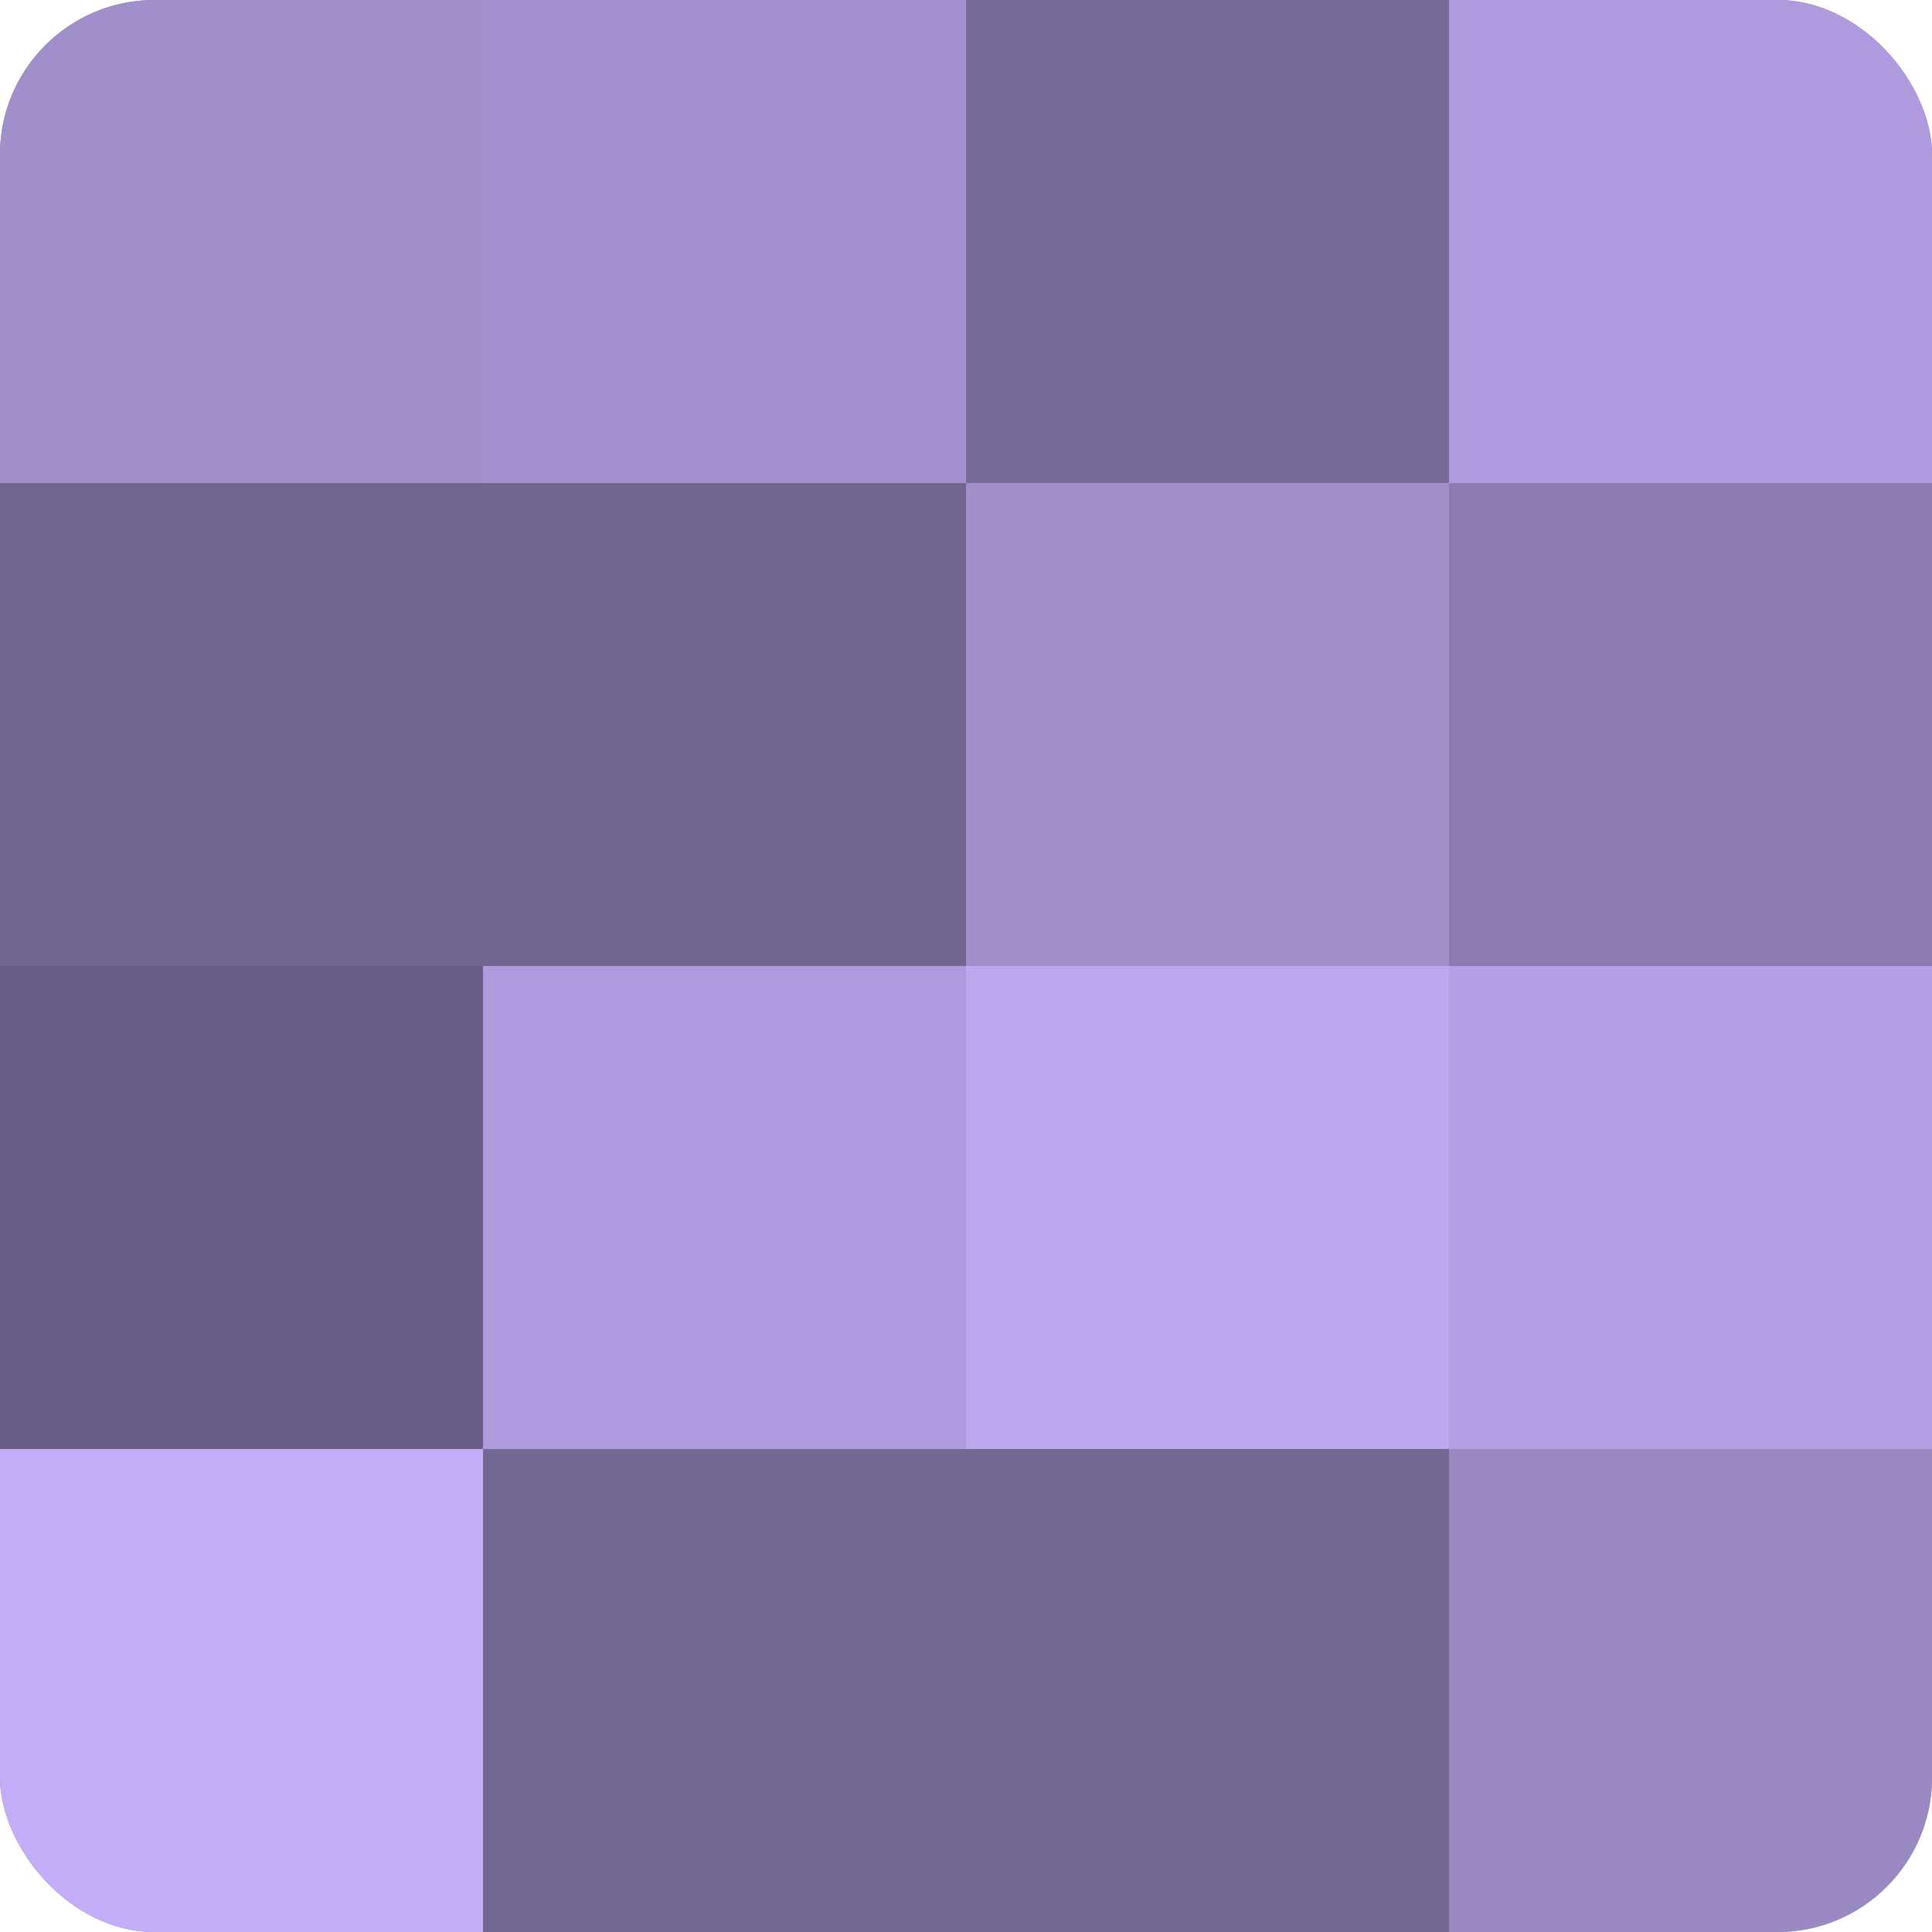
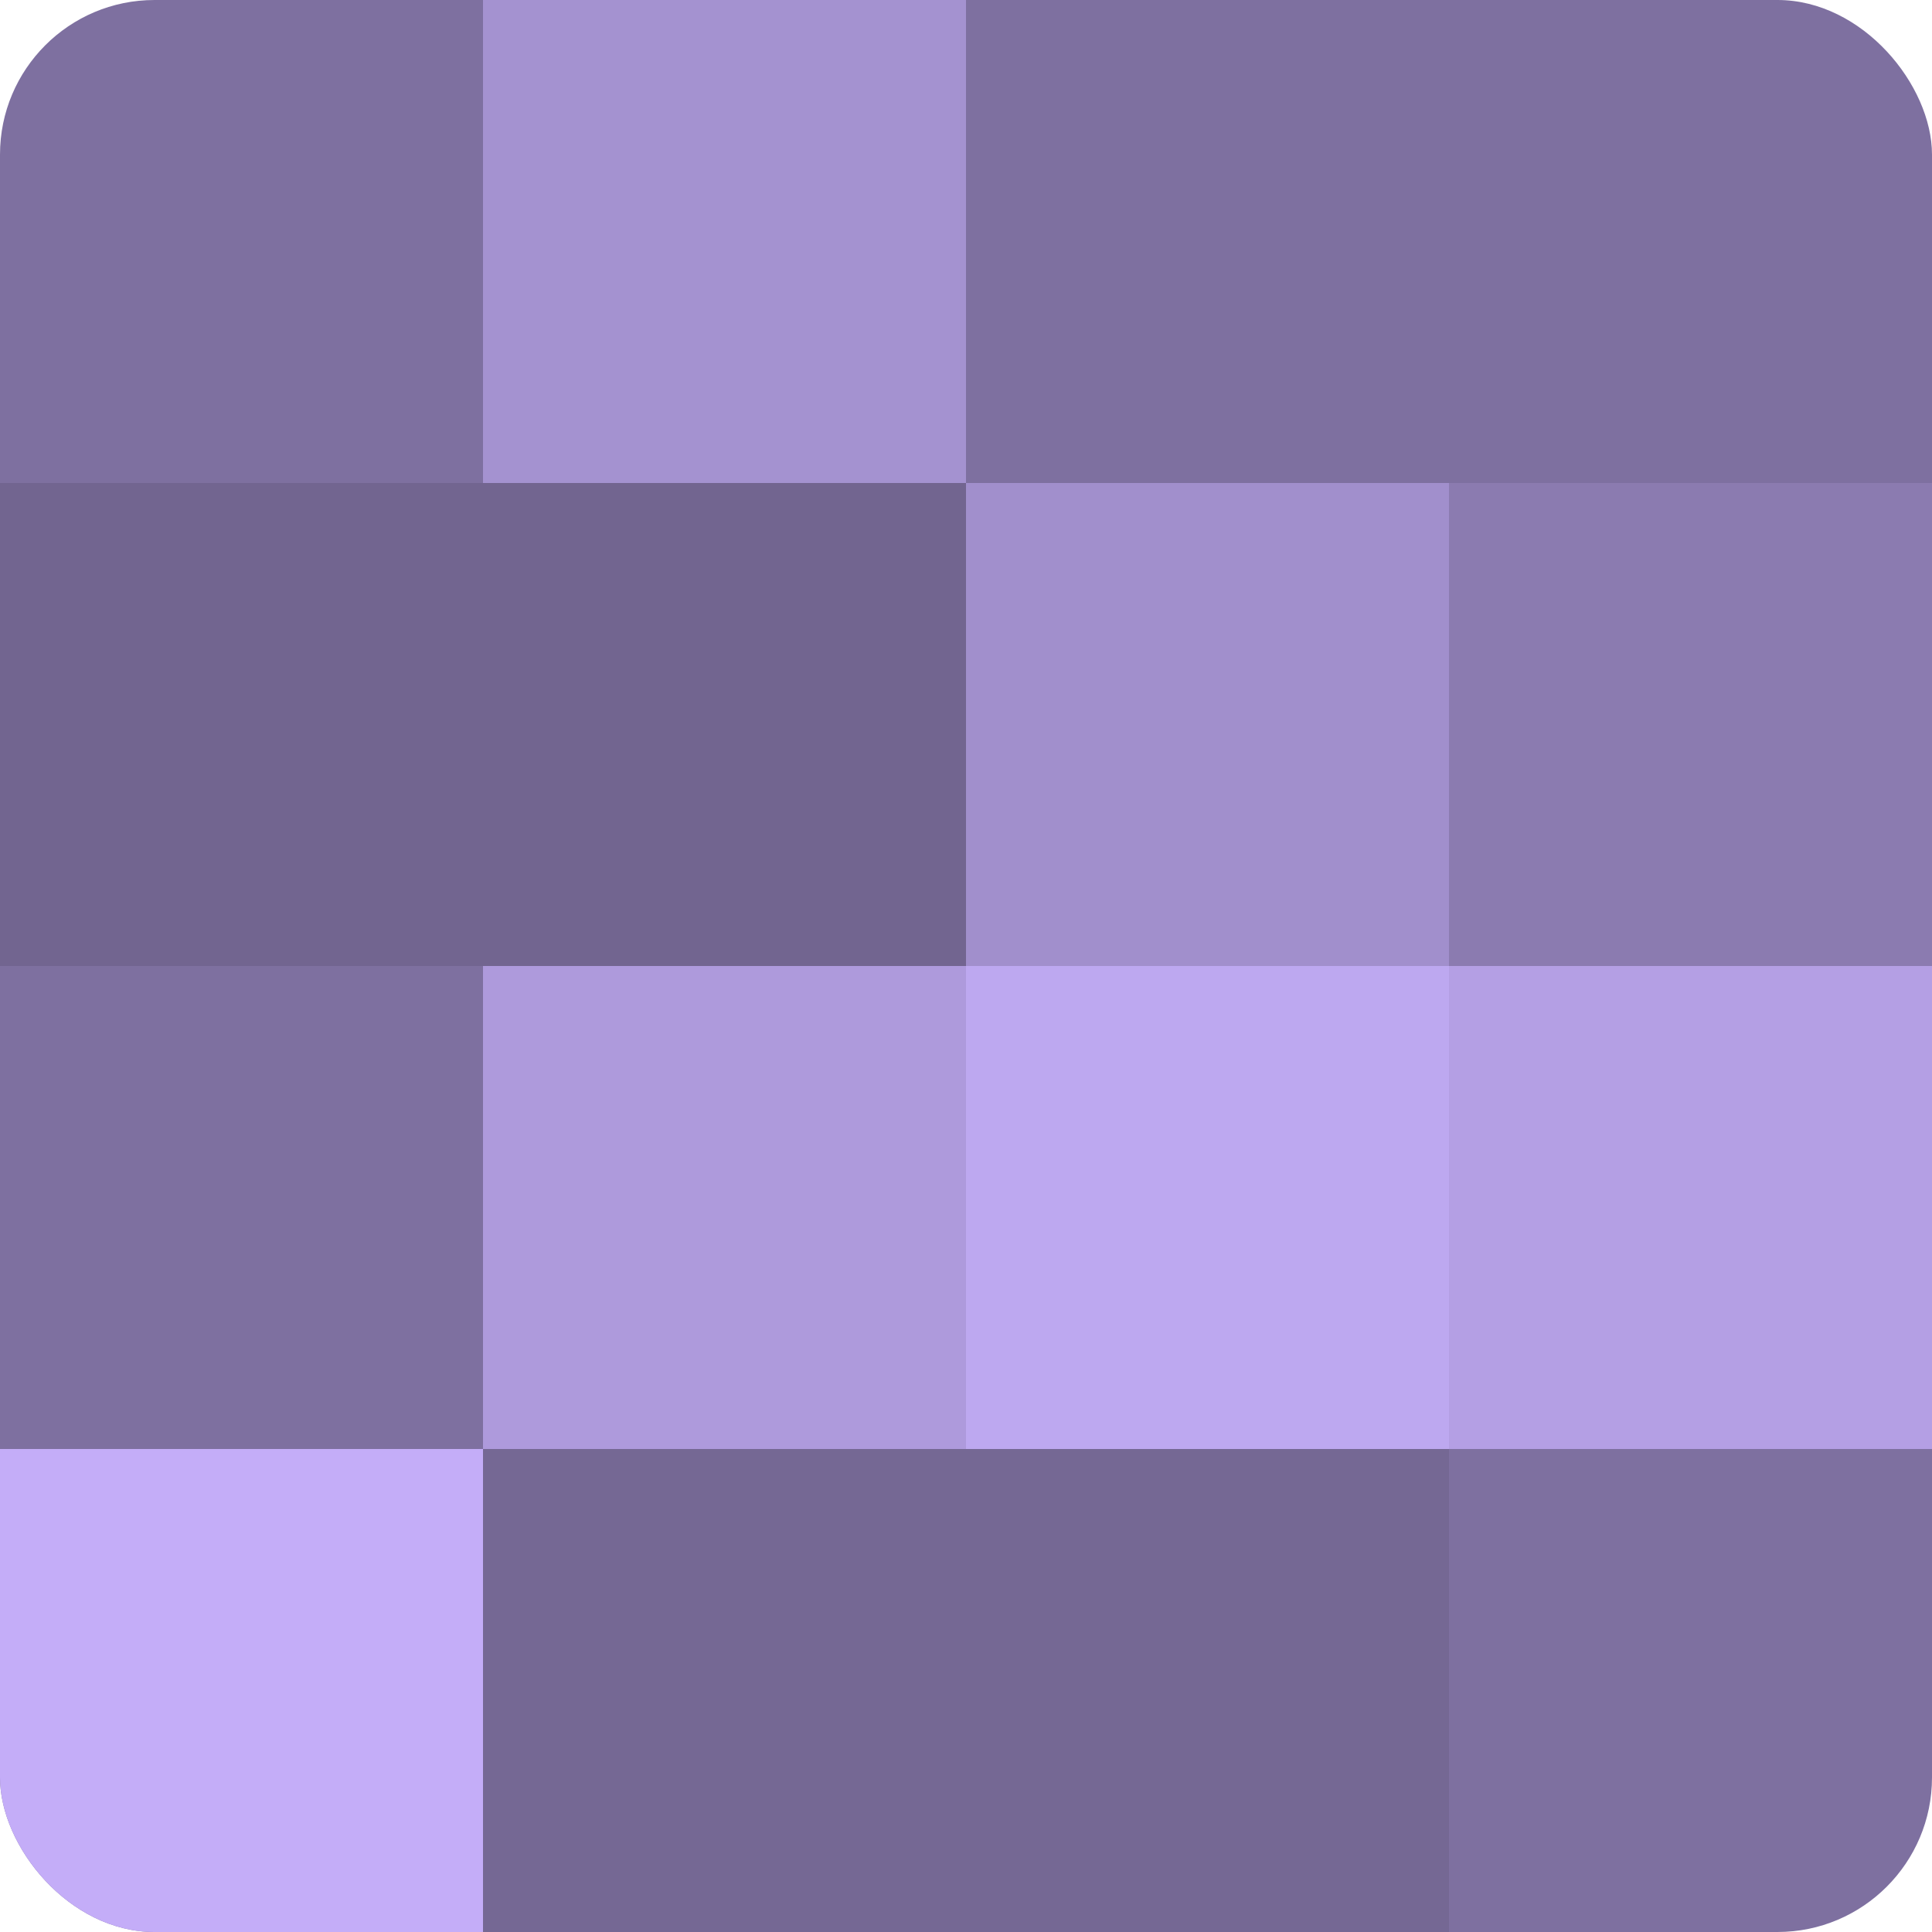
<svg xmlns="http://www.w3.org/2000/svg" width="60" height="60" viewBox="0 0 100 100" preserveAspectRatio="xMidYMid meet">
  <defs>
    <clipPath id="c" width="100" height="100">
      <rect width="100" height="100" rx="8" ry="8" />
    </clipPath>
  </defs>
  <g clip-path="url(#c)">
    <rect width="100" height="100" fill="#7e70a0" />
-     <rect width="25" height="25" fill="#a18fcc" />
    <rect y="25" width="25" height="25" fill="#726590" />
-     <rect y="50" width="25" height="25" fill="#685d84" />
    <rect y="75" width="25" height="25" fill="#c4adf8" />
    <rect x="25" width="25" height="25" fill="#a492d0" />
    <rect x="25" y="25" width="25" height="25" fill="#726590" />
    <rect x="25" y="50" width="25" height="25" fill="#ae9adc" />
    <rect x="25" y="75" width="25" height="25" fill="#756894" />
-     <rect x="50" width="25" height="25" fill="#786a98" />
    <rect x="50" y="25" width="25" height="25" fill="#a18fcc" />
    <rect x="50" y="50" width="25" height="25" fill="#bda8f0" />
    <rect x="50" y="75" width="25" height="25" fill="#756894" />
-     <rect x="75" width="25" height="25" fill="#ae9adc" />
    <rect x="75" y="25" width="25" height="25" fill="#8b7bb0" />
    <rect x="75" y="50" width="25" height="25" fill="#b49fe4" />
-     <rect x="75" y="75" width="25" height="25" fill="#9b89c4" />
  </g>
</svg>